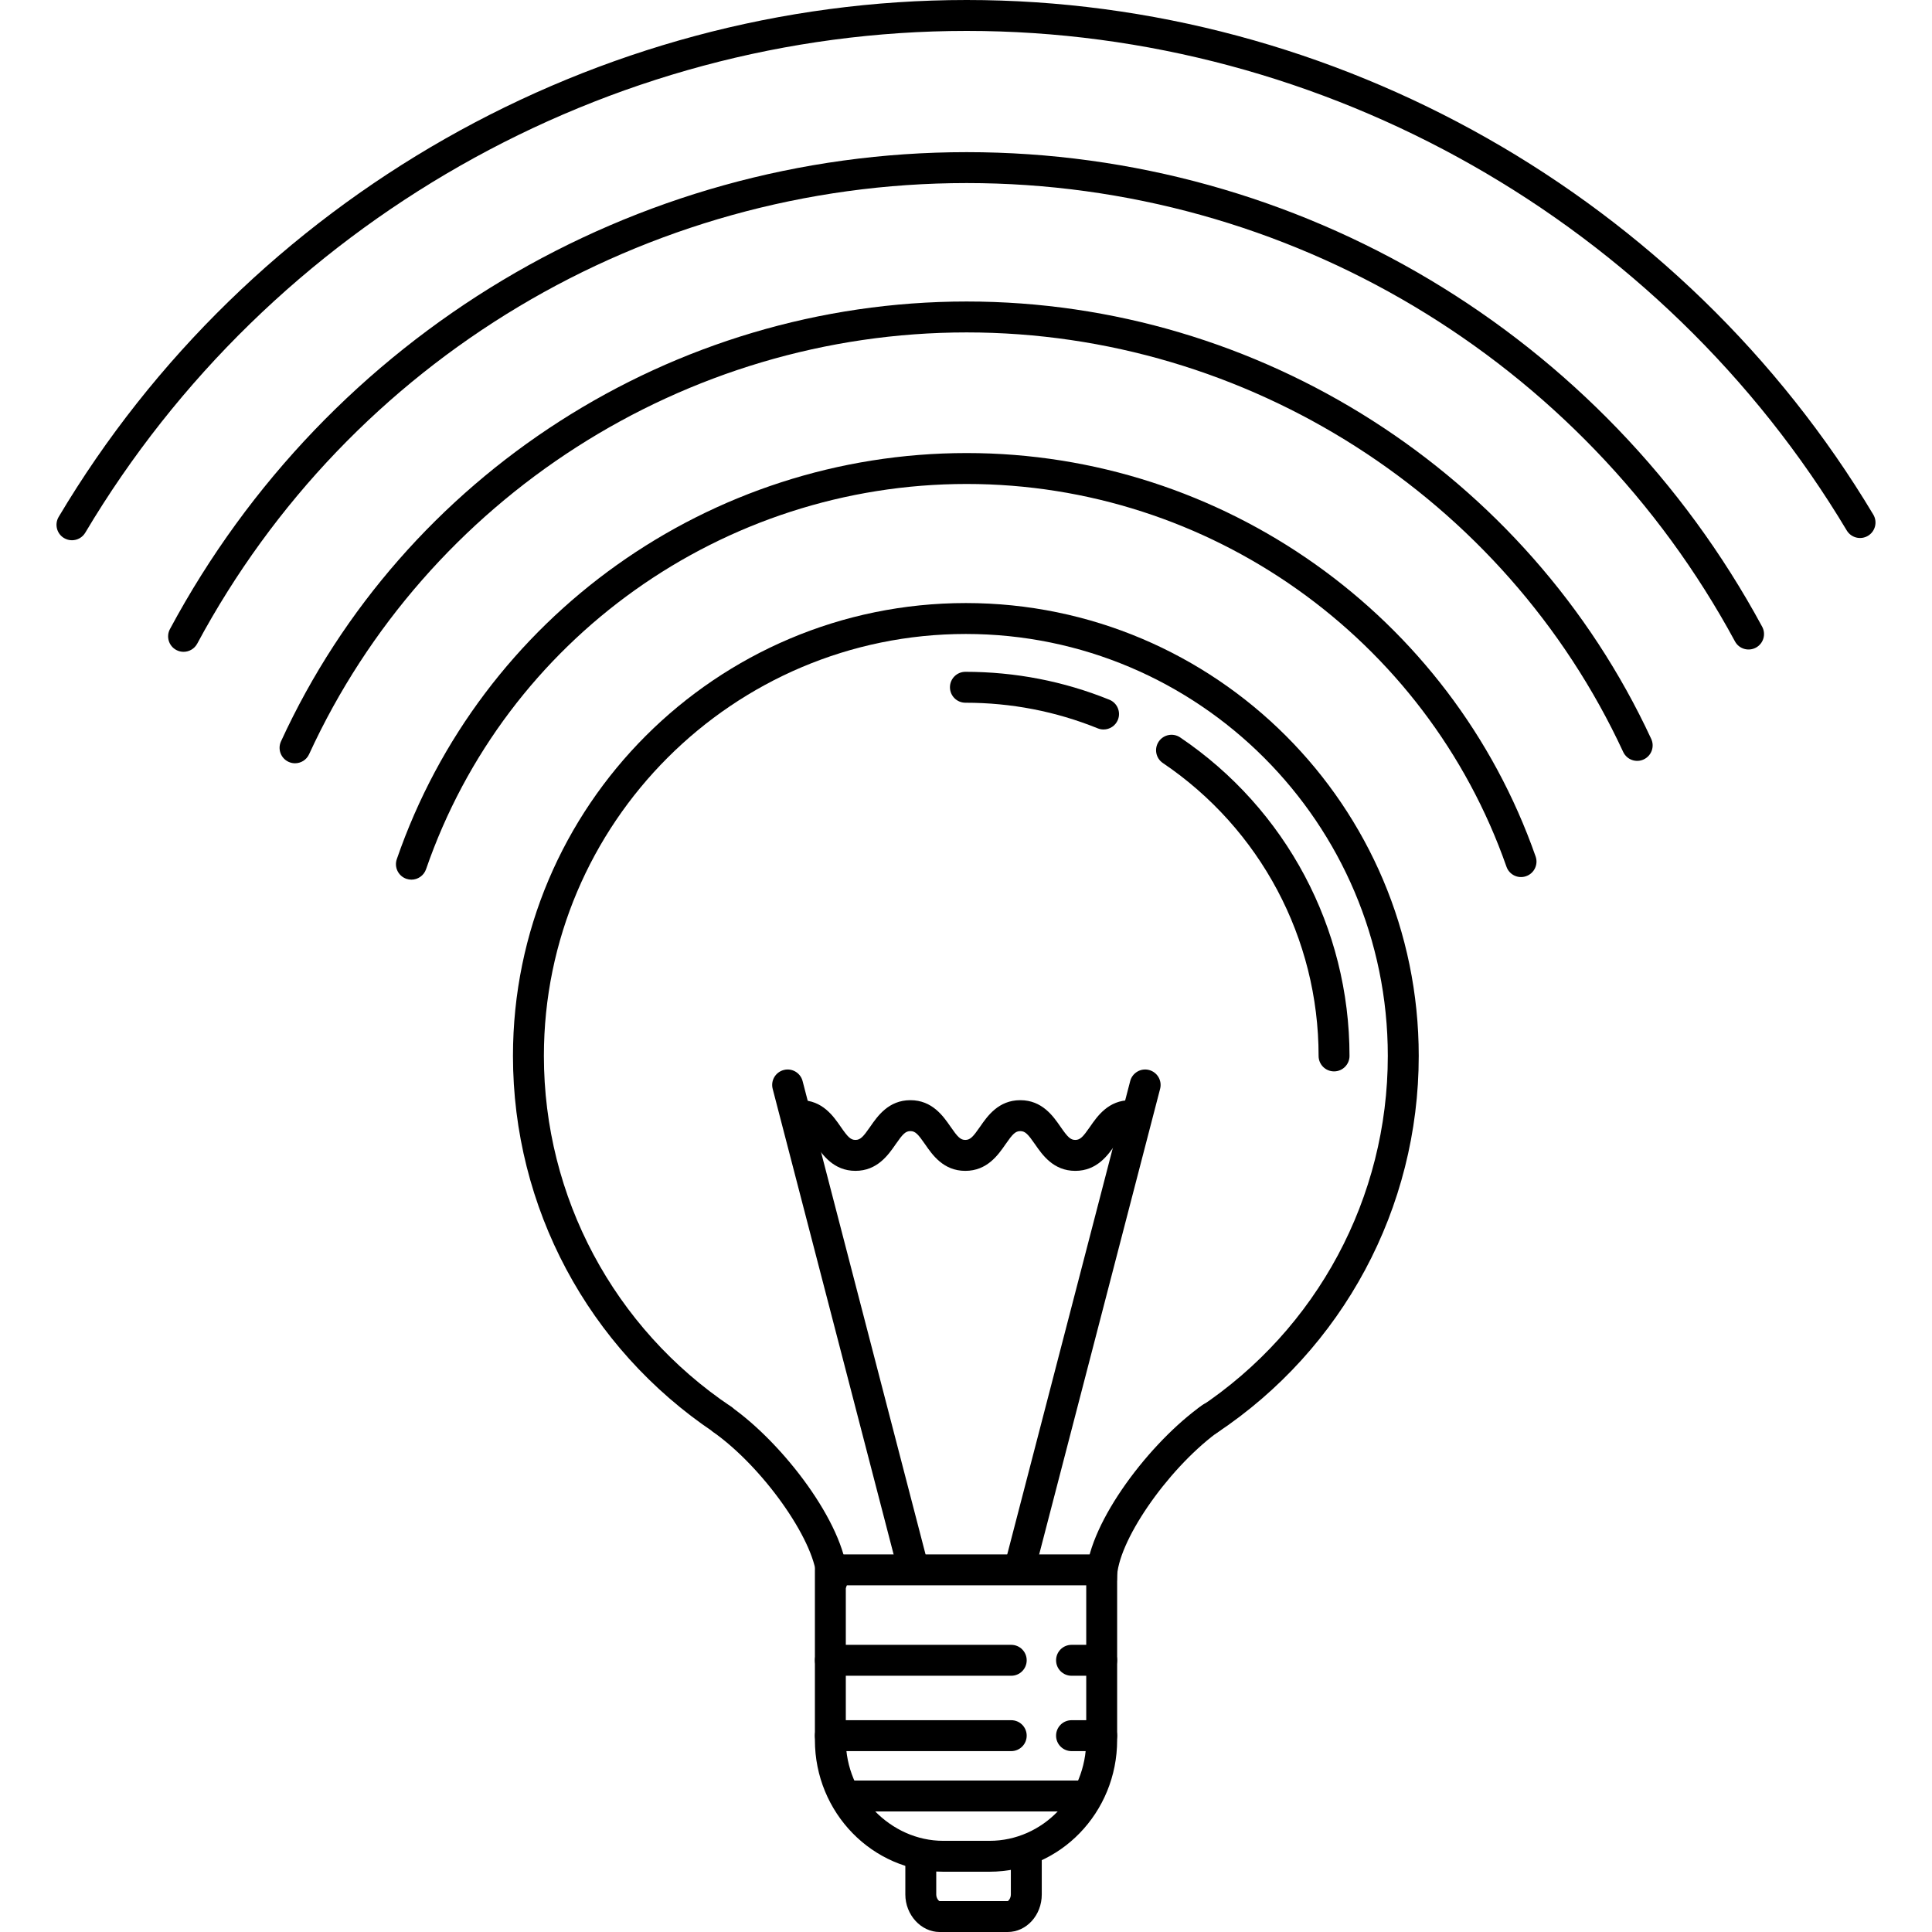
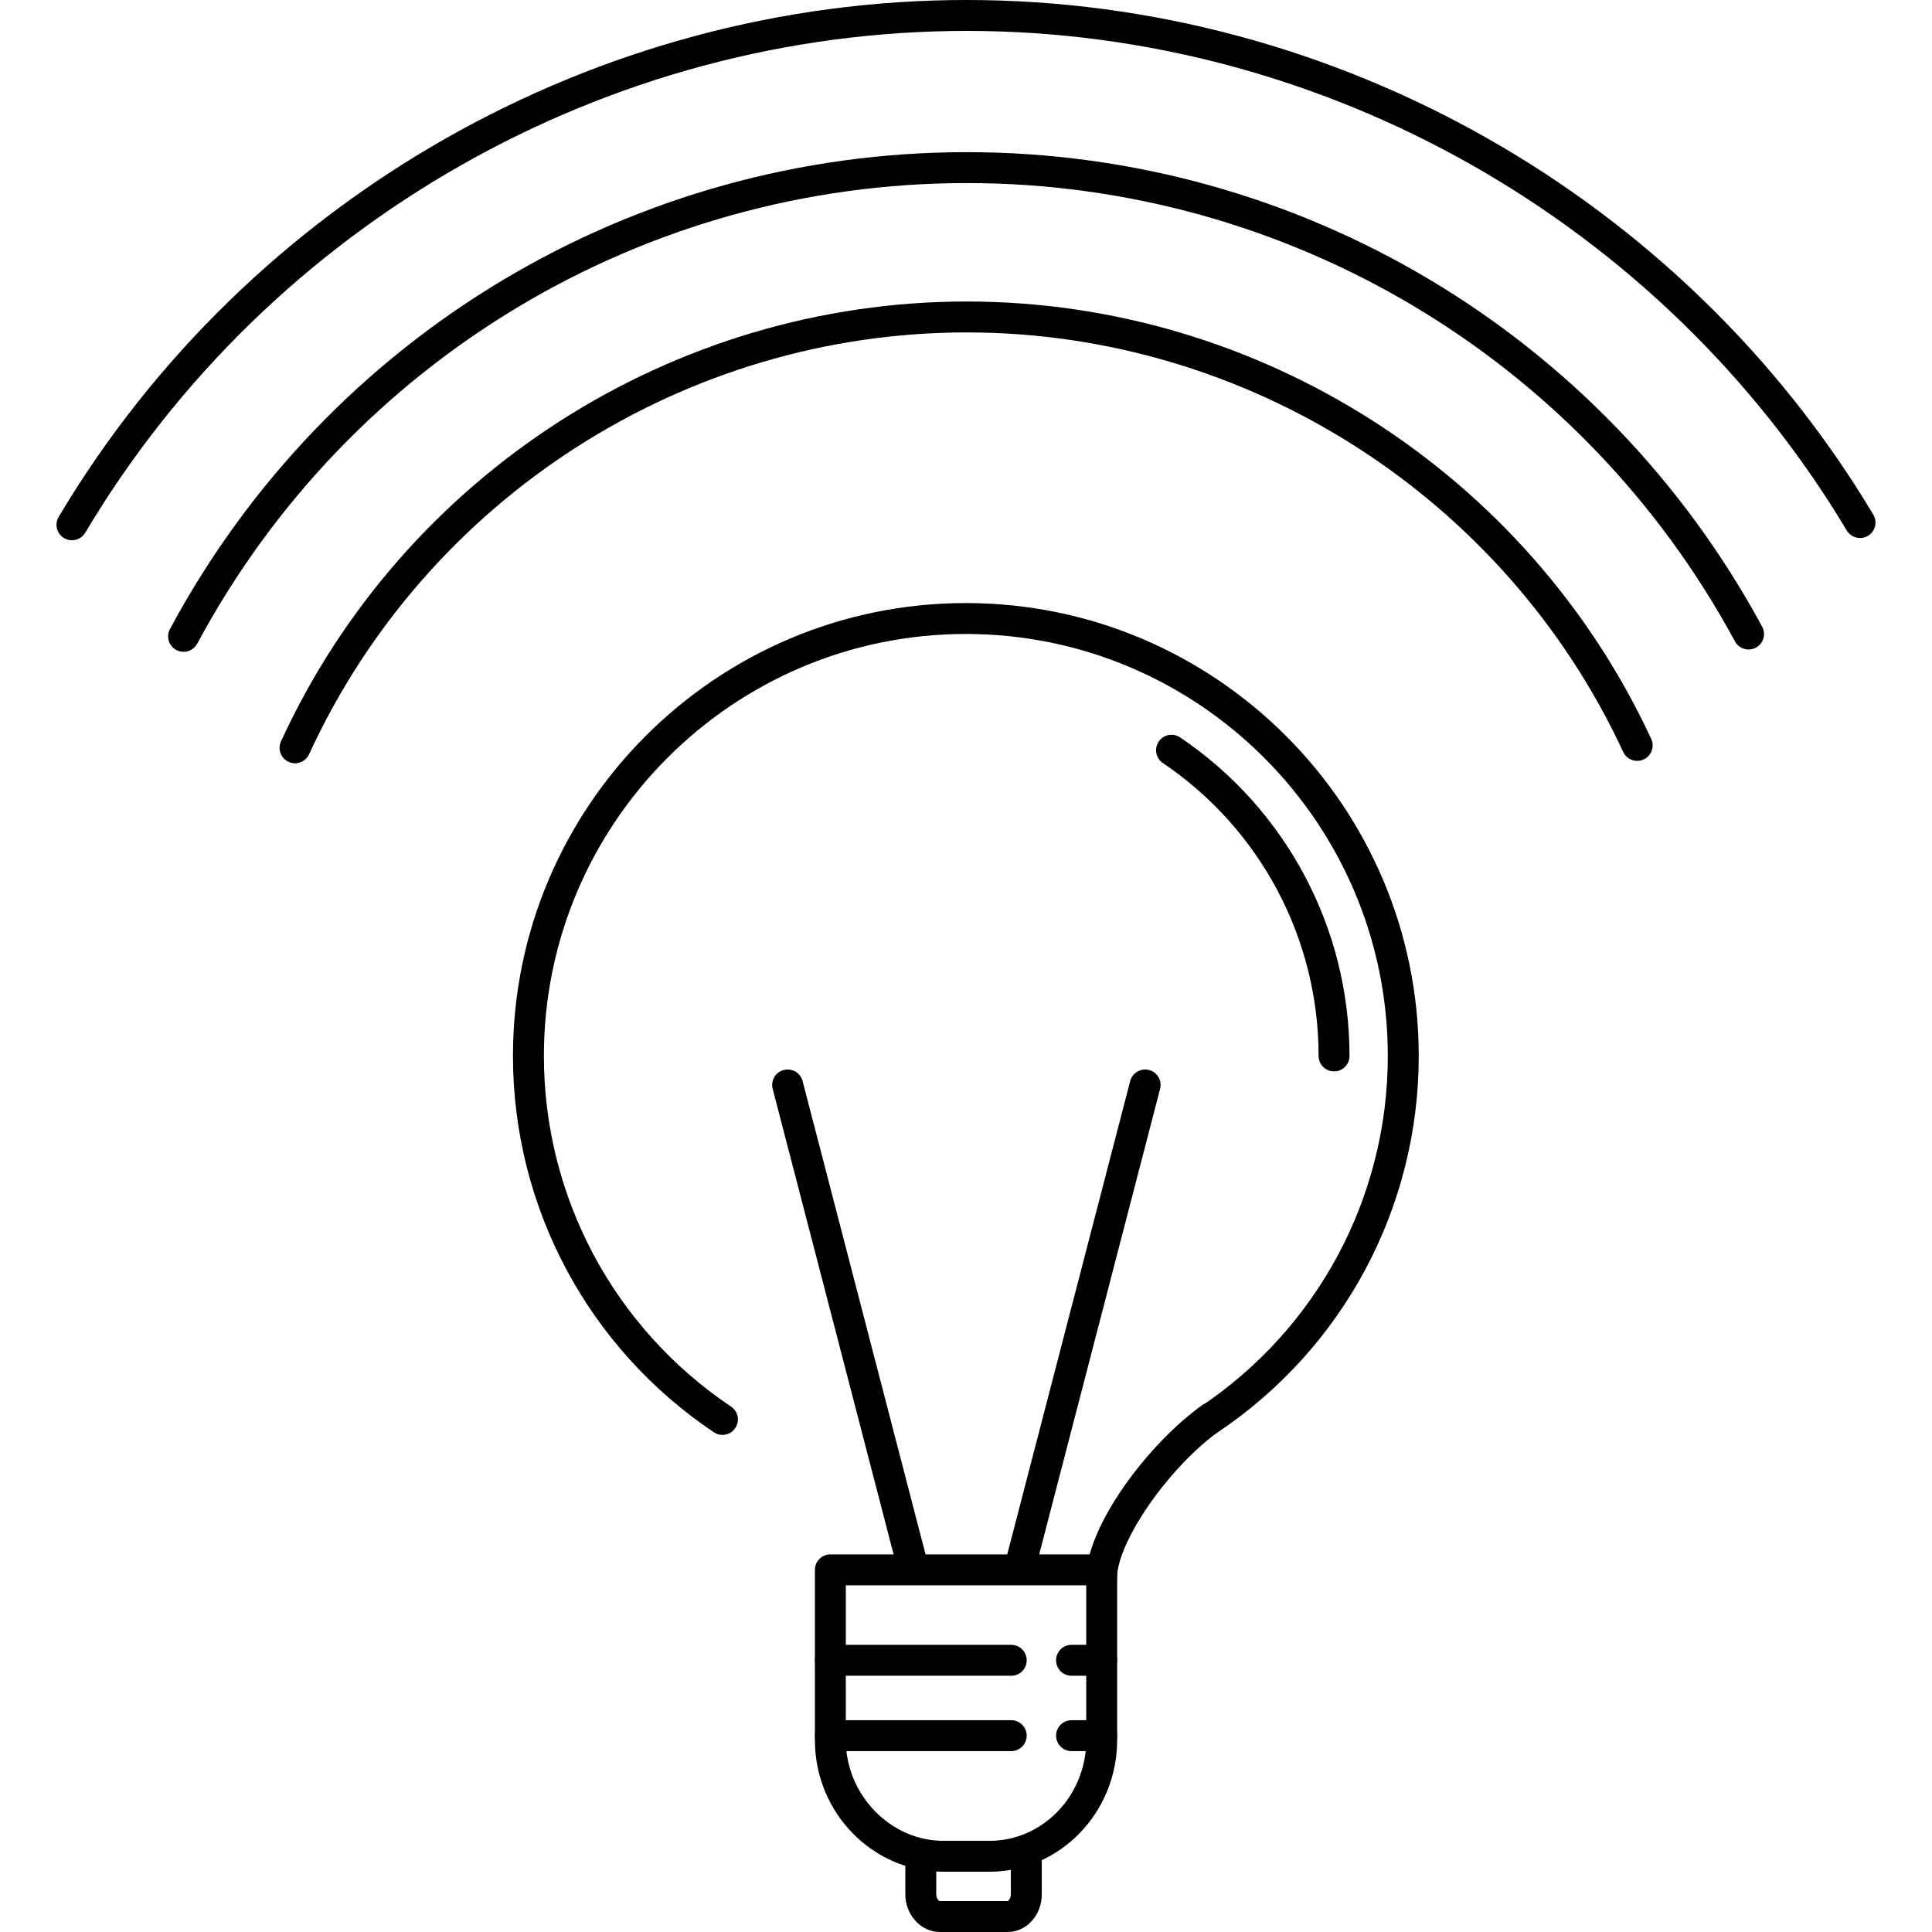
<svg xmlns="http://www.w3.org/2000/svg" fill="#000000" height="800px" width="800px" version="1.1" id="Layer_1" viewBox="0 0 499.996 499.996" xml:space="preserve">
  <g>
    <g>
      <path d="M249.958,156.068c-64.624,0-117.204,52.58-117.204,117.204c0,39.148,19.432,75.556,51.988,97.392    c1.836,1.24,4.32,0.744,5.548-1.092c1.232-1.832,0.744-4.316-1.092-5.548c-30.332-20.348-48.44-54.276-48.44-90.752    c0-60.216,48.984-109.204,109.2-109.204s109.204,48.988,109.204,109.204c0,36.632-18.228,70.64-48.768,90.968    c-1.84,1.224-2.34,3.708-1.112,5.544c0.768,1.16,2.04,1.784,3.332,1.784c0.764,0,1.532-0.216,2.212-0.672    c32.772-21.812,52.34-58.308,52.34-97.624C367.166,208.648,314.582,156.068,249.958,156.068z" />
    </g>
  </g>
  <g>
    <g>
      <path d="M285.114,402.272h-70.22c-2.212,0-4,1.788-4,4v44.06c0,18.784,14.9,34.064,33.212,34.064h11.972    c18.212,0,33.032-15.28,33.036-34.06v-44.064C289.114,404.06,287.326,402.272,285.114,402.272z M281.114,450.336    c0,14.372-11.232,26.064-25.036,26.064h-11.972c-13.664,0-25.212-11.936-25.212-26.064v-40.064h62.22V450.336z" />
    </g>
  </g>
  <g>
    <g>
-       <path d="M190.53,365.044c-0.416-0.32-0.844-0.628-1.268-0.928c-1.804-1.28-4.308-0.844-5.576,0.956    c-1.28,1.808-0.848,4.304,0.956,5.576c0.348,0.244,0.696,0.5,1.06,0.776c12.948,9.716,25.66,28.34,25.66,37.596    c0,2.212,1.788,4,4,4c2.212,0,4-1.788,4-4C219.362,395.856,204.154,375.268,190.53,365.044z" />
-     </g>
+       </g>
  </g>
  <g>
    <g>
      <path d="M316.726,364.572c-1.288-1.8-3.784-2.212-5.58-0.928c-0.424,0.304-0.852,0.612-1.228,0.9    c-13.648,10.244-28.86,30.828-28.86,43.996c0,2.212,1.788,4,4,4c2.208,0,4-1.788,4.004-4.004c0-9.256,12.712-27.88,25.704-37.628    c0.336-0.256,0.688-0.508,1.032-0.756C317.594,368.868,318.01,366.368,316.726,364.572z" />
    </g>
  </g>
  <g>
    <g>
      <path d="M265.606,476.392c-2.212,0-4,1.788-4,4v9.9c0,0.98-0.648,1.704-0.82,1.704h-17.62c-0.204,0-0.868-0.728-0.868-1.704v-9.9    c0-2.212-1.788-4-4-4c-2.212,0-4,1.788-4,4v9.9c0,5.26,4.064,9.704,8.868,9.704h17.62c4.864,0,8.82-4.348,8.82-9.704v-9.9    C269.606,478.18,267.818,476.392,265.606,476.392z" />
    </g>
  </g>
  <g>
    <g>
      <path d="M240.138,404.612L207.71,279.78c-0.556-2.144-2.76-3.432-4.876-2.868c-2.14,0.556-3.424,2.74-2.868,4.876l32.428,124.832    c0.468,1.804,2.092,2.996,3.868,2.996c0.336,0,0.672-0.04,1.008-0.128C239.41,408.932,240.694,406.748,240.138,404.612z" />
    </g>
  </g>
  <g>
    <g>
      <path d="M297.366,276.912c-2.12-0.56-4.32,0.728-4.876,2.868l-32.428,124.832c-0.552,2.136,0.728,4.32,2.868,4.876    c0.336,0.088,0.672,0.128,1.008,0.128c1.78,0,3.4-1.196,3.868-2.996l32.428-124.832    C300.786,279.652,299.506,277.468,297.366,276.912z" />
    </g>
  </g>
  <g>
    <g>
-       <path d="M292.51,284.724c-5.656,0-8.516,4.132-10.408,6.868c-1.832,2.648-2.556,3.416-3.824,3.416s-1.996-0.768-3.828-3.416    c-1.892-2.736-4.752-6.868-10.404-6.868c-5.656,0-8.516,4.132-10.408,6.868c-1.832,2.648-2.556,3.416-3.824,3.416    c-1.264,0-1.984-0.768-3.812-3.416c-1.892-2.736-4.748-6.868-10.396-6.868c-5.652,0-8.508,4.132-10.4,6.868    c-1.832,2.648-2.556,3.416-3.82,3.416c-1.264,0-1.988-0.768-3.82-3.416c-1.888-2.736-4.744-6.868-10.392-6.868    c-2.212,0-4,1.788-4,4c0,2.212,1.788,4,4,4c1.26,0,1.984,0.772,3.808,3.416c1.892,2.736,4.752,6.872,10.404,6.872    c5.652,0,8.508-4.132,10.4-6.868c1.832-2.648,2.556-3.416,3.82-3.416c1.26,0,1.984,0.772,3.808,3.416    c1.892,2.74,4.748,6.872,10.4,6.872s8.512-4.132,10.404-6.868c1.832-2.648,2.56-3.416,3.828-3.416s1.992,0.768,3.824,3.416    c1.892,2.736,4.752,6.868,10.408,6.868c5.652,0,8.512-4.132,10.404-6.876c1.832-2.648,2.56-3.416,3.828-3.416c2.212,0,4-1.788,4-4    C296.51,286.512,294.722,284.724,292.51,284.724z" />
-     </g>
+       </g>
  </g>
  <g>
    <g>
      <path d="M305.426,190.844c-1.824-1.236-4.316-0.756-5.552,1.076c-1.236,1.828-0.756,4.316,1.076,5.552    c25.232,17.048,40.3,45.384,40.3,75.8c0,2.212,1.788,4,4,4c2.212,0,4-1.792,4-4.004    C349.25,240.196,332.866,209.384,305.426,190.844z" />
    </g>
  </g>
  <g>
    <g>
-       <path d="M287.098,181.084c-11.836-4.792-24.372-7.22-37.252-7.22c-2.212,0-4,1.788-4,4c0,2.212,1.788,4,4,4    c11.844,0,23.368,2.228,34.252,6.632c0.492,0.2,1,0.292,1.5,0.292c1.584,0,3.08-0.948,3.708-2.496    C290.134,184.244,289.146,181.912,287.098,181.084z" />
-     </g>
+       </g>
  </g>
  <g>
    <g>
      <path d="M261.706,425.68h-46.812c-2.212,0-4,1.788-4,4c0,2.212,1.788,4,4,4h46.812c2.212,0,4-1.788,4-4    C265.706,427.468,263.918,425.68,261.706,425.68z" />
    </g>
  </g>
  <g>
    <g>
      <path d="M261.706,445.184h-46.812c-2.212,0-4,1.788-4,4c0,2.212,1.788,4,4,4h46.812c2.212,0,4-1.788,4-4    C265.706,446.972,263.918,445.184,261.706,445.184z" />
    </g>
  </g>
  <g>
    <g>
      <path d="M285.11,425.68h-7.8c-2.212,0-4,1.788-4,4c0,2.212,1.788,4,4,4h7.8c2.212,0,4-1.788,4-4    C289.11,427.468,287.322,425.68,285.11,425.68z" />
    </g>
  </g>
  <g>
    <g>
      <path d="M285.11,445.184h-7.8c-2.212,0-4,1.788-4,4c0,2.212,1.788,4,4,4h7.8c2.212,0,4-1.788,4-4    C289.11,446.972,287.322,445.184,285.11,445.184z" />
    </g>
  </g>
  <g>
    <g>
-       <path d="M281.21,460.792h-62.42c-2.212,0-4,1.788-4,4c0,2.212,1.788,4,4,4h62.424c2.208,0,3.996-1.788,3.996-4    C285.21,462.58,283.422,460.792,281.21,460.792z" />
-     </g>
+       </g>
  </g>
  <g>
    <g>
      <path d="M484.806,133.18C435.654,51.032,345.75,0,250.17,0C154.322,0,64.282,51.26,15.186,133.768    c-1.128,1.9-0.508,4.356,1.392,5.484c0.644,0.384,1.348,0.564,2.044,0.564c1.364,0,2.696-0.696,3.444-1.952    C69.722,57.76,157.126,8,250.17,8c92.78,0,180.06,49.54,227.768,129.288c1.136,1.892,3.588,2.508,5.488,1.38    C485.322,137.532,485.938,135.08,484.806,133.18z" />
    </g>
  </g>
  <g>
    <g>
      <path d="M456.042,162.188C415.086,86.436,336.206,39.376,250.17,39.376c-86.304,0-165.312,47.292-206.184,123.42    c-1.048,1.948-0.316,4.372,1.632,5.416c0.604,0.324,1.252,0.476,1.888,0.476c1.424,0,2.804-0.764,3.532-2.108    C90.514,93.052,166.818,47.376,250.174,47.376c83.088,0,159.28,45.452,198.832,118.616c1.044,1.944,3.476,2.66,5.42,1.616    C456.366,166.56,457.094,164.132,456.042,162.188z" />
    </g>
  </g>
  <g>
    <g>
      <path d="M427.33,191.224C395.43,122.46,325.894,78.028,250.17,78.028c-76.024,0-145.676,44.684-177.448,113.832    c-0.928,2.008-0.044,4.384,1.96,5.304c0.544,0.252,1.108,0.368,1.668,0.368c1.516,0,2.964-0.864,3.636-2.328    C110.462,128.88,177.258,86.028,250.17,86.028c72.624,0,139.316,42.616,169.904,108.564c0.928,2,3.3,2.884,5.312,1.944    C427.39,195.608,428.258,193.228,427.33,191.224z" />
    </g>
  </g>
  <g>
    <g>
-       <path d="M397.414,221.652c-21.892-62.448-81.064-104.404-147.244-104.404c-66.504,0-125.772,42.236-147.48,105.1    c-0.724,2.084,0.388,4.36,2.476,5.084c0.428,0.148,0.872,0.22,1.304,0.22c1.66,0,3.212-1.036,3.788-2.692    c20.592-59.64,76.824-99.712,139.916-99.712c62.784,0,118.928,39.804,139.696,99.052c0.724,2.08,3.008,3.2,5.096,2.448    C397.046,226.02,398.146,223.736,397.414,221.652z" />
-     </g>
+       </g>
  </g>
</svg>